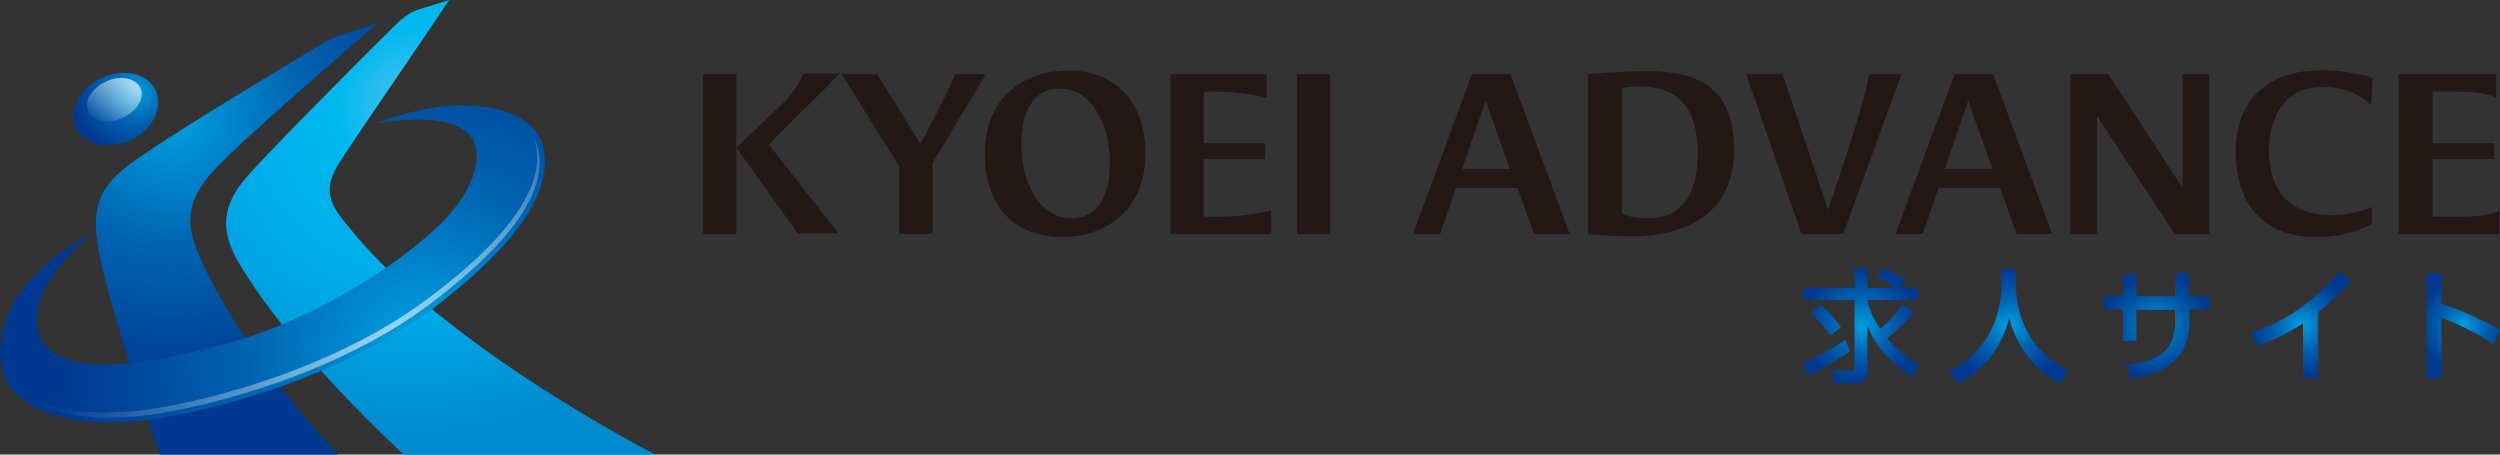
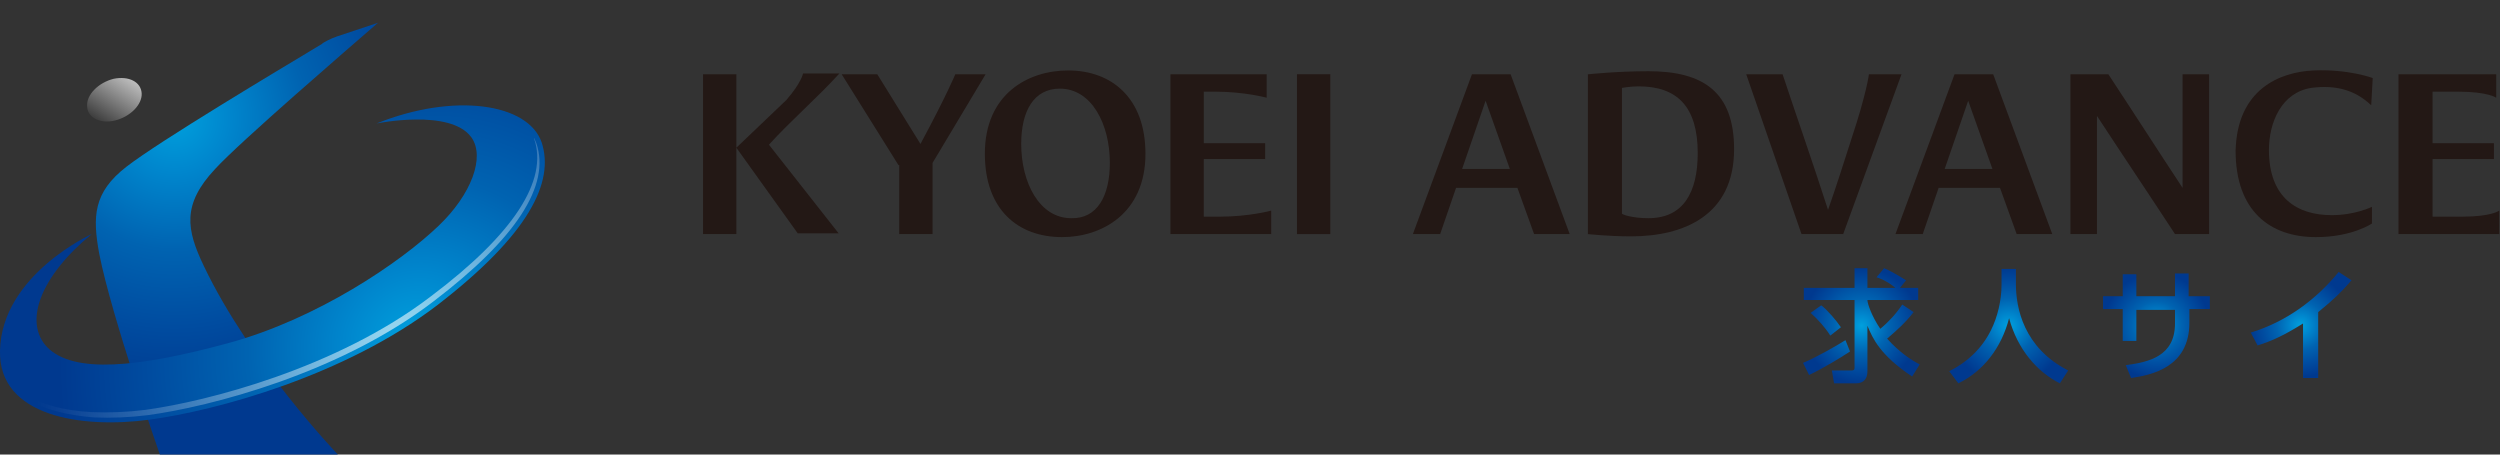
<svg xmlns="http://www.w3.org/2000/svg" version="1.1" id="レイヤー_1" x="0px" y="0px" width="330px" height="60px" viewBox="0 0 330 60" style="enable-background:new 0 0 330 60;" xml:space="preserve">
  <rect x="0" y="0" width="330" height="60" fill="#333333" stroke="none" />
  <style type="text/css">
	.st0{fill:url(#SVGID_1_);}
	.st1{fill:url(#SVGID_2_);}
	.st2{fill:url(#SVGID_3_);}
	.st3{fill:url(#SVGID_4_);}
	.st4{fill:url(#SVGID_5_);}
	.st5{fill:url(#SVGID_6_);}
	.st6{fill:#231815;}
	.st7{fill:url(#SVGID_7_);}
	.st8{fill:url(#SVGID_8_);}
	.st9{fill:url(#SVGID_9_);}
	.st10{fill:url(#SVGID_10_);}
	.st11{fill:url(#SVGID_11_);}
</style>
  <g>
    <radialGradient id="SVGID_1_" cx="54.845" cy="14.034" r="43.49" gradientUnits="userSpaceOnUse">
      <stop offset="0" style="stop-color:#54C2F0" />
      <stop offset="0.239" style="stop-color:#00B8EE" />
      <stop offset="0.612" style="stop-color:#00AAE8" />
      <stop offset="1" style="stop-color:#008BD0" />
    </radialGradient>
-     <path class="st0" d="M55.4,1.2L59.3,0c-3,4.5-12,17.6-14.2,21c-2.8,4.1-1.5,6,0.8,8.8C58.6,45.8,86.5,60,86.5,60H53.3   c0,0-15.1-13.7-22-25.7c-2.3-4.1-1.9-7.4,1.4-11.1c2.9-3.3,14.2-14.7,20.1-20.5C52.8,2.8,53.9,1.6,55.4,1.2z" />
    <radialGradient id="SVGID_2_" cx="23.003" cy="15.57" r="37.028" gradientUnits="userSpaceOnUse">
      <stop offset="0" style="stop-color:#00A0DD" />
      <stop offset="0.196" style="stop-color:#0086CD" />
      <stop offset="0.469" style="stop-color:#0063B1" />
      <stop offset="0.744" style="stop-color:#004CA0" />
      <stop offset="1" style="stop-color:#00398F" />
    </radialGradient>
    <path class="st1" d="M44.5,4.8L49.9,3c-3.8,3.3-18.2,15.7-21.5,19.3c-4.4,4.7-3.8,8-1.5,12.8C33,47.9,44.6,60,44.6,60H21.1   c0,0-6.4-18.3-8-26.5c-0.9-4.9-0.8-8.1,3.6-11.5c4.4-3.4,19.8-12.6,25.8-16.2C42.5,5.7,43.6,5.1,44.5,4.8z" />
  </g>
  <radialGradient id="SVGID_3_" cx="86.838" cy="11.627" r="45.771" gradientTransform="matrix(1.012 5.950000e-02 -0.153 0.979 -31.507 28.122)" gradientUnits="userSpaceOnUse">
    <stop offset="0" style="stop-color:#00A0DD" />
    <stop offset="0.196" style="stop-color:#0086CD" />
    <stop offset="0.469" style="stop-color:#0063B1" />
    <stop offset="0.744" style="stop-color:#004CA0" />
    <stop offset="1" style="stop-color:#00398F" />
  </radialGradient>
  <path class="st2" d="M12.1,30.9c0,0-11.9,5.4-12.1,15.4c-0.2,8.7,10.8,10.3,19.7,9.1c8.9-1.2,25.8-5.8,38-15.1  C69.9,30.9,73.2,24,71.5,18.8c-1.8-5.2-11.6-6.6-21.8-2.5c0,0,9.7-2,12.5,1.8c1.9,2.6,0,7.6-4.3,11.7c-5,4.8-16,12.3-27.8,15.5  c-11.8,3.2-20.4,4.1-23.9,0.5C3.1,42.5,5.3,36.5,12.1,30.9z" />
  <radialGradient id="SVGID_4_" cx="17.915" cy="12.168" r="8.485" gradientUnits="userSpaceOnUse">
    <stop offset="0" style="stop-color:#00A0DD" />
    <stop offset="0.196" style="stop-color:#0086CD" />
    <stop offset="0.469" style="stop-color:#0063B1" />
    <stop offset="0.744" style="stop-color:#004CA0" />
    <stop offset="1" style="stop-color:#00398F" />
  </radialGradient>
-   <path class="st3" d="M20.9,13.5c0,2.6-2.5,5.1-5.6,5.6c-3.1,0.5-5.6-1.2-5.6-3.8s2.5-5.1,5.6-5.6C18.4,9.2,20.9,10.9,20.9,13.5z" />
  <g>
    <radialGradient id="SVGID_5_" cx="84.721" cy="11.335" r="46.781" gradientTransform="matrix(1.012 5.950000e-02 -0.153 0.979 -31.507 28.122)" gradientUnits="userSpaceOnUse">
      <stop offset="0" style="stop-color:#FFFFFF;stop-opacity:0.6" />
      <stop offset="1" style="stop-color:#FFFFFF;stop-opacity:0" />
    </radialGradient>
    <path class="st4" d="M70.8,18.9c-0.1-0.2-0.2-0.5-0.3-0.7c0,0,0,0.1,0,0.1c1.9,5.5-2.7,12.6-13.6,20.8c-12.4,9.5-29.6,13.9-37.7,15   c-2.4,0.3-4.8,0.4-7.1,0.3c-3.7-0.2-6.7-1-8.8-2.4c-1.2-0.8-2-1.7-2.6-2.7c0.5,1.3,1.5,2.5,2.9,3.4c2.1,1.3,5.1,2.1,8.8,2.4   c2.3,0.1,4.7,0,7.1-0.3c8.2-1.1,25.3-5.5,37.7-15C68.1,31.5,72.7,24.5,70.8,18.9z" />
  </g>
  <linearGradient id="SVGID_6_" gradientUnits="userSpaceOnUse" x1="12.839" y1="16.574" x2="17.094" y2="9.991">
    <stop offset="0" style="stop-color:#FFFFFF;stop-opacity:0" />
    <stop offset="0.91" style="stop-color:#FFFFFF;stop-opacity:0.637" />
    <stop offset="1" style="stop-color:#FFFFFF;stop-opacity:0.7" />
  </linearGradient>
  <path class="st5" d="M18.7,12.3c0.1,1.5-1.5,3.1-3.5,3.6c-2,0.5-3.7-0.4-3.7-1.9c-0.1-1.5,1.5-3.1,3.5-3.6  C17,10,18.6,10.8,18.7,12.3z" />
  <g>
    <g>
      <path class="st6" d="M92.8,9.8h4.4v21.1h-4.4V9.8z M103.8,13.2c2-2.3,2.2-3.5,2.2-3.5h4.8c-2.8,3.1-6.5,6.3-9.3,9.4l9.2,11.7h-5.4    l-8.1-11.3L103.8,13.2z" />
      <path class="st6" d="M118.6,21.8c-2.5-4-5-8-7.5-12h4.7c1.9,3.1,3.8,6.1,5.7,9.2c3.5-6.5,4.6-9.2,4.6-9.2h4l-7,11.7v9.4h-4.4V21.8    z" />
      <path class="st6" d="M141,9.3c5.7,0,10.2,3.6,10.2,11c0,7.9-5.8,11-11,11c-5.8,0-10.2-3.6-10.2-11C130,12.4,135.7,9.3,141,9.3z     M146.5,21.5c0-5.1-2.4-9.8-6.6-9.8c-3.4,0-5.1,2.9-5.1,7.3c0,5.1,2.4,9.8,6.6,9.8C144.8,28.9,146.5,25.9,146.5,21.5z" />
      <path class="st6" d="M154.4,9.8h12.8v3.1c0,0-2.9-0.8-6.8-0.8h-1.5v6.8h8.1V21h-8.1v7.6h2.1c3.9,0,6.8-0.8,6.8-0.8v3.1h-13.3V9.8z    " />
      <path class="st6" d="M171.2,9.8h4.4v21.1h-4.4V9.8z" />
      <path class="st6" d="M194.3,9.8h5.1l7.8,21.1h-4.7l-2.2-6.1h-8.1l-2.1,6.1h-3.6L194.3,9.8z M199.3,22.3l-3.2-9l-3.1,9H199.3z" />
      <path class="st6" d="M209.7,9.8c0,0,3.7-0.4,7.9-0.4c7.3,0,11.3,2.8,11.3,10.3c0,8.7-6.6,11.5-13.6,11.5c-3,0-5.7-0.3-5.7-0.3V9.8    z M217.6,28.8c4.6,0,6.5-3.4,6.5-8.6c0-6.1-2.7-8.8-7.8-8.8c-1.1,0-2.2,0.2-2.2,0.2v16.6C214.1,28.3,215.4,28.8,217.6,28.8z" />
      <path class="st6" d="M230.5,9.8h4.8c2,6,4.1,12,6,17.9c1.1-3.1,2.1-6.3,3.1-9.4c2-6,2.3-8.5,2.3-8.5h4.3l-7.7,21.1h-5.5L230.5,9.8    z" />
      <path class="st6" d="M258,9.8h5.1l7.8,21.1h-4.7l-2.2-6.1h-8.1l-2.1,6.1h-3.6L258,9.8z M263,22.3l-3.2-9l-3.1,9H263z" />
      <path class="st6" d="M273.4,9.8h4.9c3.3,5,6.5,10,9.8,15v-15h3.5v21.1h-4.5c-3.4-5.2-6.9-10.4-10.3-15.6v15.6h-3.5V9.8z" />
      <path class="st6" d="M305.4,9.3c4.6-0.2,7.8,1,7.8,1l-0.2,3.6c-2.2-2.1-4.8-2.7-7.9-2.3c-3.9,0.6-5.6,4.5-5.6,8.2    c0,6.3,3.7,8.6,8.3,8.6c3.1,0,5.3-1.1,5.3-1.1v2.2c0,0-2.6,1.8-7.4,1.8c-6.1,0-10.6-3.5-10.6-11.4C295.3,11.8,300.9,9.5,305.4,9.3    z" />
      <path class="st6" d="M316.7,9.8h12.8v3.1c0,0-1.1-0.8-5-0.8h-3.4v6.8h8.1V21h-8.1v7.6h3.9c3.9,0,4.9-0.8,4.9-0.8v3.1h-13.3V9.8z" />
    </g>
  </g>
  <g>
    <radialGradient id="SVGID_7_" cx="245.72" cy="42.996" r="7.696" gradientUnits="userSpaceOnUse">
      <stop offset="0" style="stop-color:#00A0DD" />
      <stop offset="0.196" style="stop-color:#0086CD" />
      <stop offset="0.469" style="stop-color:#0063B1" />
      <stop offset="0.744" style="stop-color:#004CA0" />
      <stop offset="1" style="stop-color:#00398F" />
    </radialGradient>
    <path class="st7" d="M244.2,46.4c-1.2,0.8-3.7,2.3-5.4,3.1l-0.8-1.6c1.7-0.7,4.5-2.3,5.6-3L244.2,46.4z M252.6,41.2   c-1,1.3-2.2,2.4-3.5,3.5c1.6,1.8,3.3,2.9,4.3,3.4l-1,1.6c-4.2-2.8-5.2-5-5.9-6.7V49c0,1-0.5,1.6-1.5,1.6h-2.9l-0.3-1.7h2.6   c0.4,0,0.4-0.2,0.4-0.4v-8.9h-6.7V38h6.7v-2.6h1.7V38h3.7c-1.1-0.9-2.1-1.3-2.5-1.4l1-1.2c1.4,0.6,2.7,1.5,2.9,1.6l-0.8,1h2.4v1.6   h-6.7c0,0.5,0.6,2.2,1.7,3.8c1.1-0.9,2.1-2,2.9-3.2L252.6,41.2z M240.4,40.3c0.8,0.6,2,2,2.6,2.9l-1.4,1.1c-0.7-1.1-1.6-2.1-2.6-3   L240.4,40.3z" />
    <radialGradient id="SVGID_8_" cx="265.123" cy="43.013" r="7.689" gradientUnits="userSpaceOnUse">
      <stop offset="0" style="stop-color:#00A0DD" />
      <stop offset="0.196" style="stop-color:#0086CD" />
      <stop offset="0.469" style="stop-color:#0063B1" />
      <stop offset="0.744" style="stop-color:#004CA0" />
      <stop offset="1" style="stop-color:#00398F" />
    </radialGradient>
    <path class="st8" d="M264.2,35.5h1.9v2c0,3.1,1,8.4,6.9,11.4l-1.1,1.7c-3-1.5-5.6-4.5-6.7-8.6c-1,3.9-3.4,7-6.7,8.6l-1.2-1.6   c2.4-1.2,4.3-3,5.5-5.4c0.9-1.8,1.4-4,1.4-6V35.5z" />
    <radialGradient id="SVGID_9_" cx="284.672" cy="43.028" r="6.975" gradientUnits="userSpaceOnUse">
      <stop offset="0" style="stop-color:#00A0DD" />
      <stop offset="0.196" style="stop-color:#0086CD" />
      <stop offset="0.469" style="stop-color:#0063B1" />
      <stop offset="0.744" style="stop-color:#004CA0" />
      <stop offset="1" style="stop-color:#00398F" />
    </radialGradient>
    <path class="st9" d="M291.7,39.1v1.7H289v1.8c0,5.9-5,6.9-7.7,7.3l-0.7-1.7c3.1-0.4,6.5-1.2,6.5-5.5v-1.8h-5.1V45h-1.8v-4.2h-2.6   v-1.7h2.6v-2.9h1.8v2.9h5.1v-3h1.8v3H291.7z" />
    <radialGradient id="SVGID_10_" cx="303.704" cy="42.947" r="6.782" gradientUnits="userSpaceOnUse">
      <stop offset="0" style="stop-color:#00A0DD" />
      <stop offset="0.196" style="stop-color:#0086CD" />
      <stop offset="0.469" style="stop-color:#0063B1" />
      <stop offset="0.744" style="stop-color:#004CA0" />
      <stop offset="1" style="stop-color:#00398F" />
    </radialGradient>
    <path class="st10" d="M305.9,49.9H304v-7.2c-2.7,1.7-4.4,2.4-6,2.9l-0.9-1.7c4.6-1.4,8.6-4.3,11.6-8l1.7,1.1   c-1.3,1.5-2.3,2.5-4.4,4.2V49.9z" />
    <radialGradient id="SVGID_11_" cx="325.132" cy="43.004" r="5.982" gradientUnits="userSpaceOnUse">
      <stop offset="0" style="stop-color:#00A0DD" />
      <stop offset="0.196" style="stop-color:#0086CD" />
      <stop offset="0.469" style="stop-color:#0063B1" />
      <stop offset="0.744" style="stop-color:#004CA0" />
      <stop offset="1" style="stop-color:#00398F" />
    </radialGradient>
-     <path class="st11" d="M329.1,45.4c-1.1-0.7-3.4-2.2-6.8-3.4v7.9h-2V36.1h2v4c3.6,1.2,6.4,2.7,7.8,3.4L329.1,45.4z" />
  </g>
</svg>